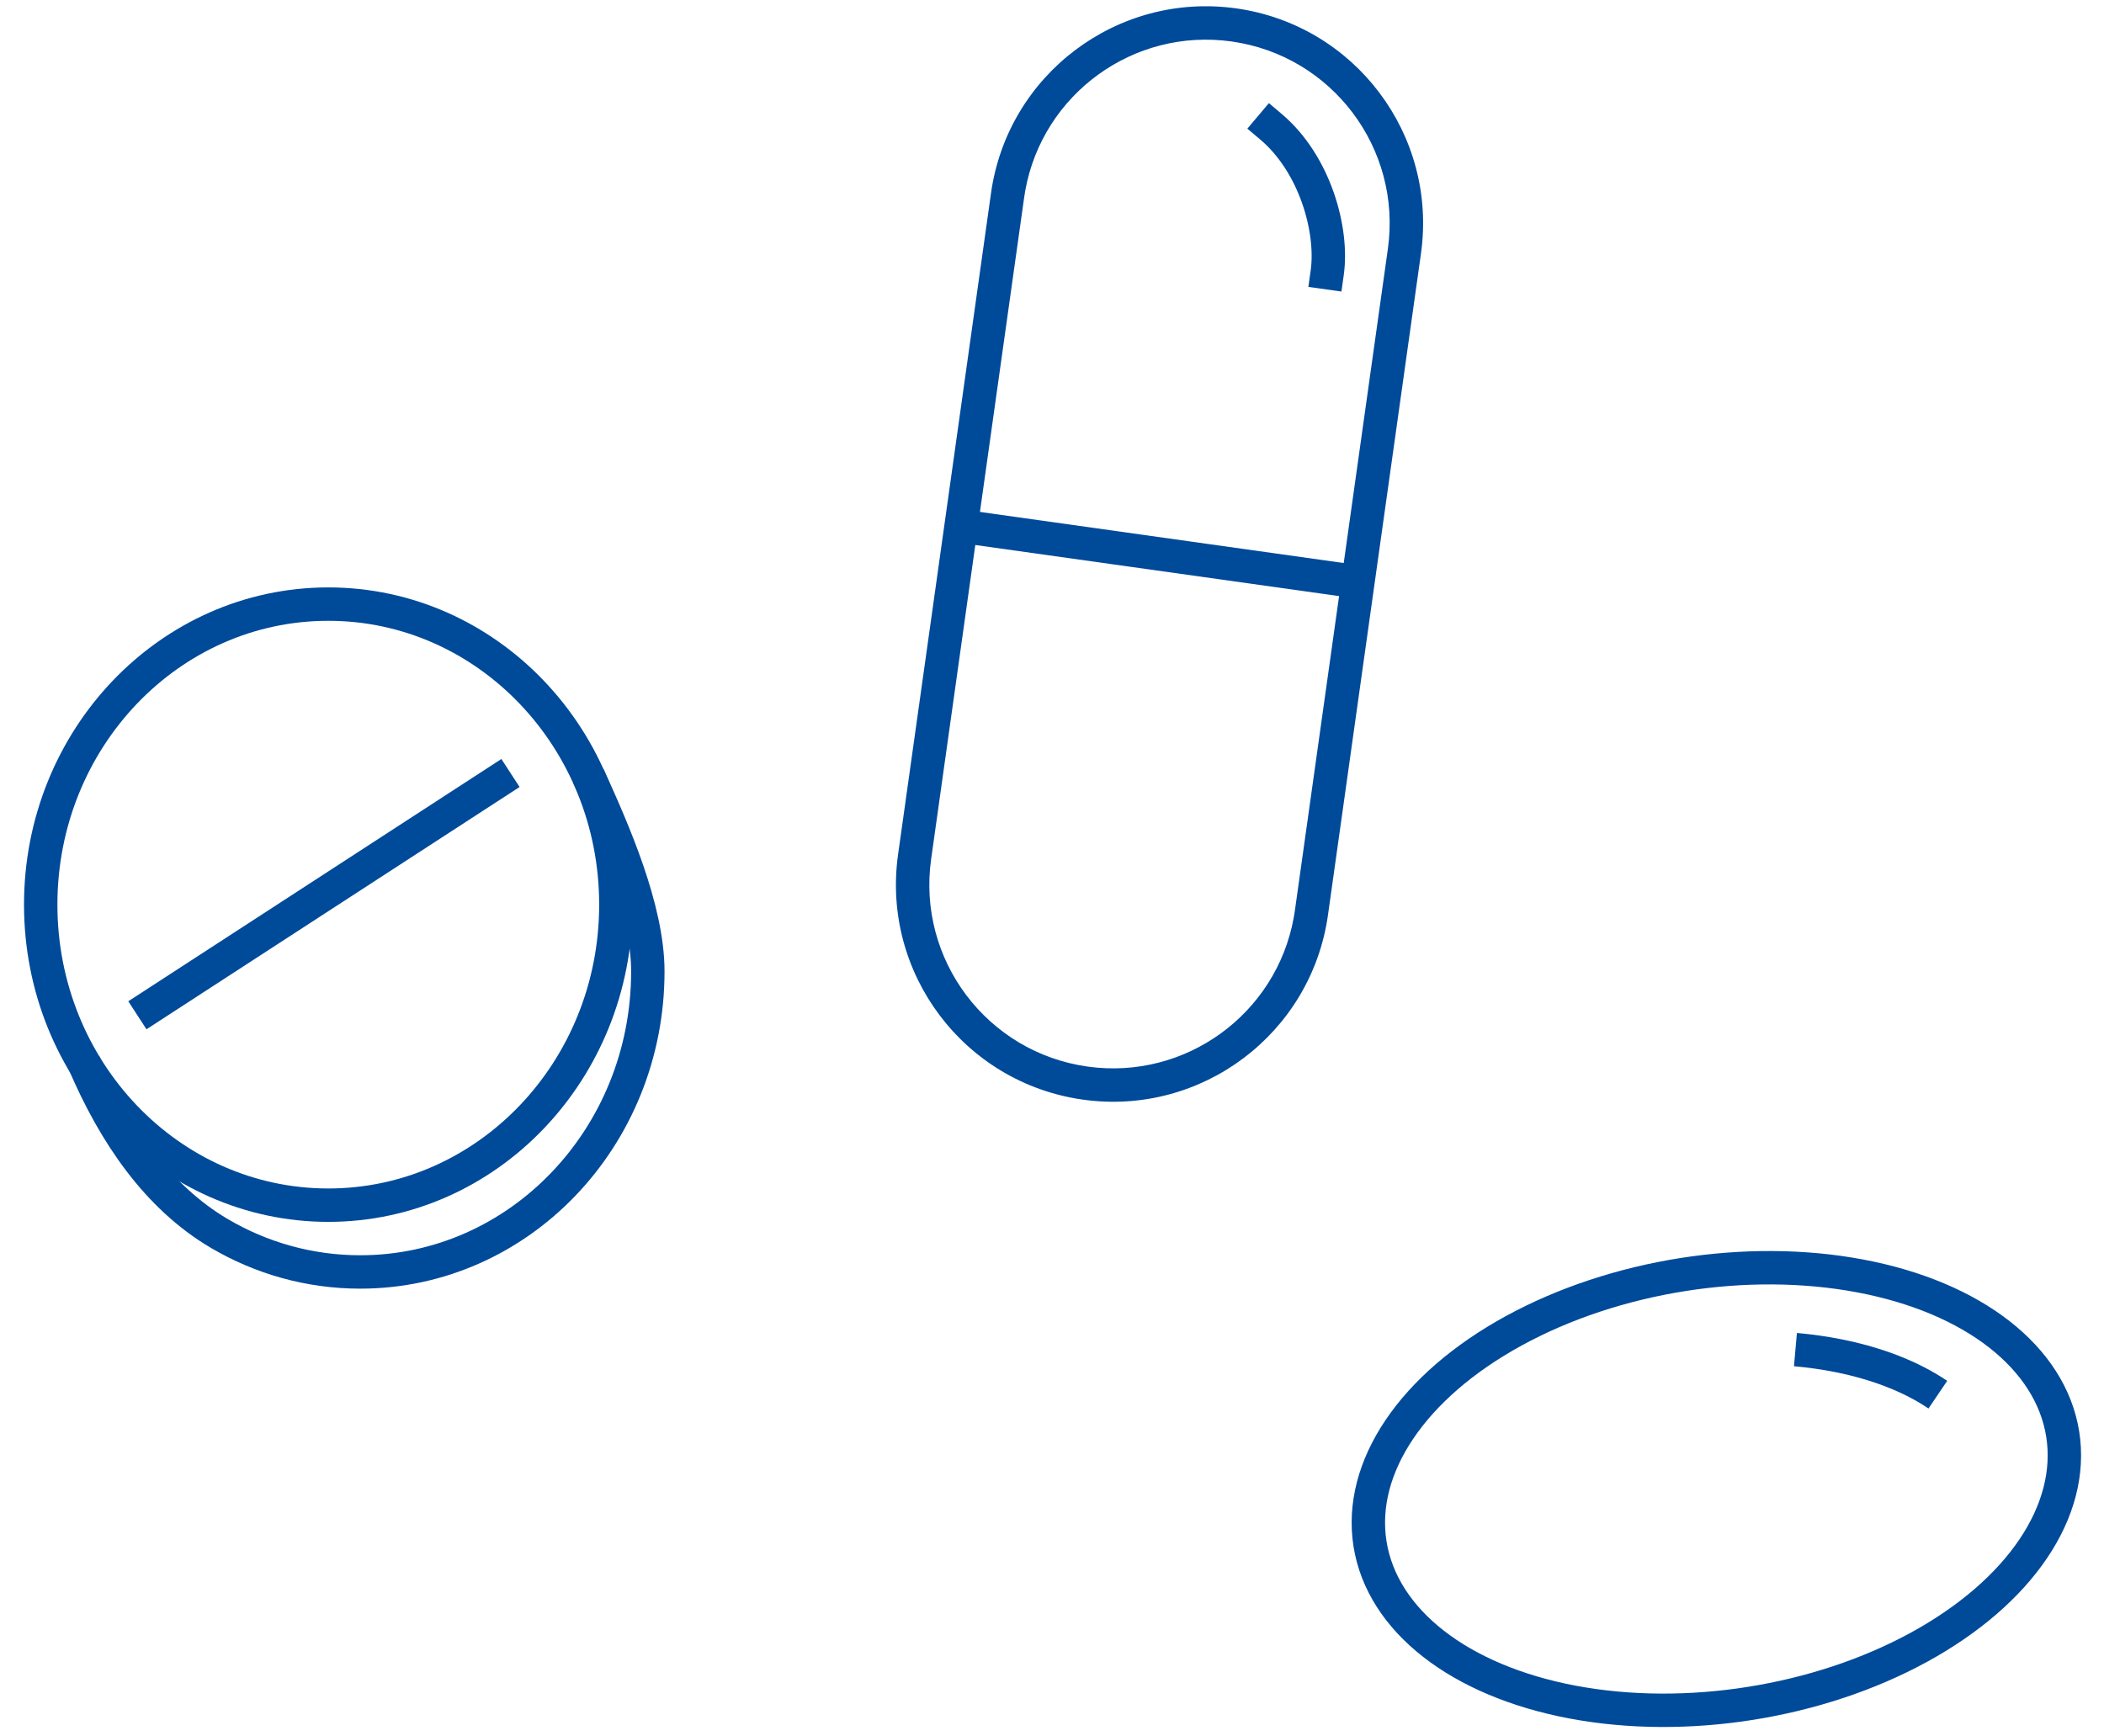
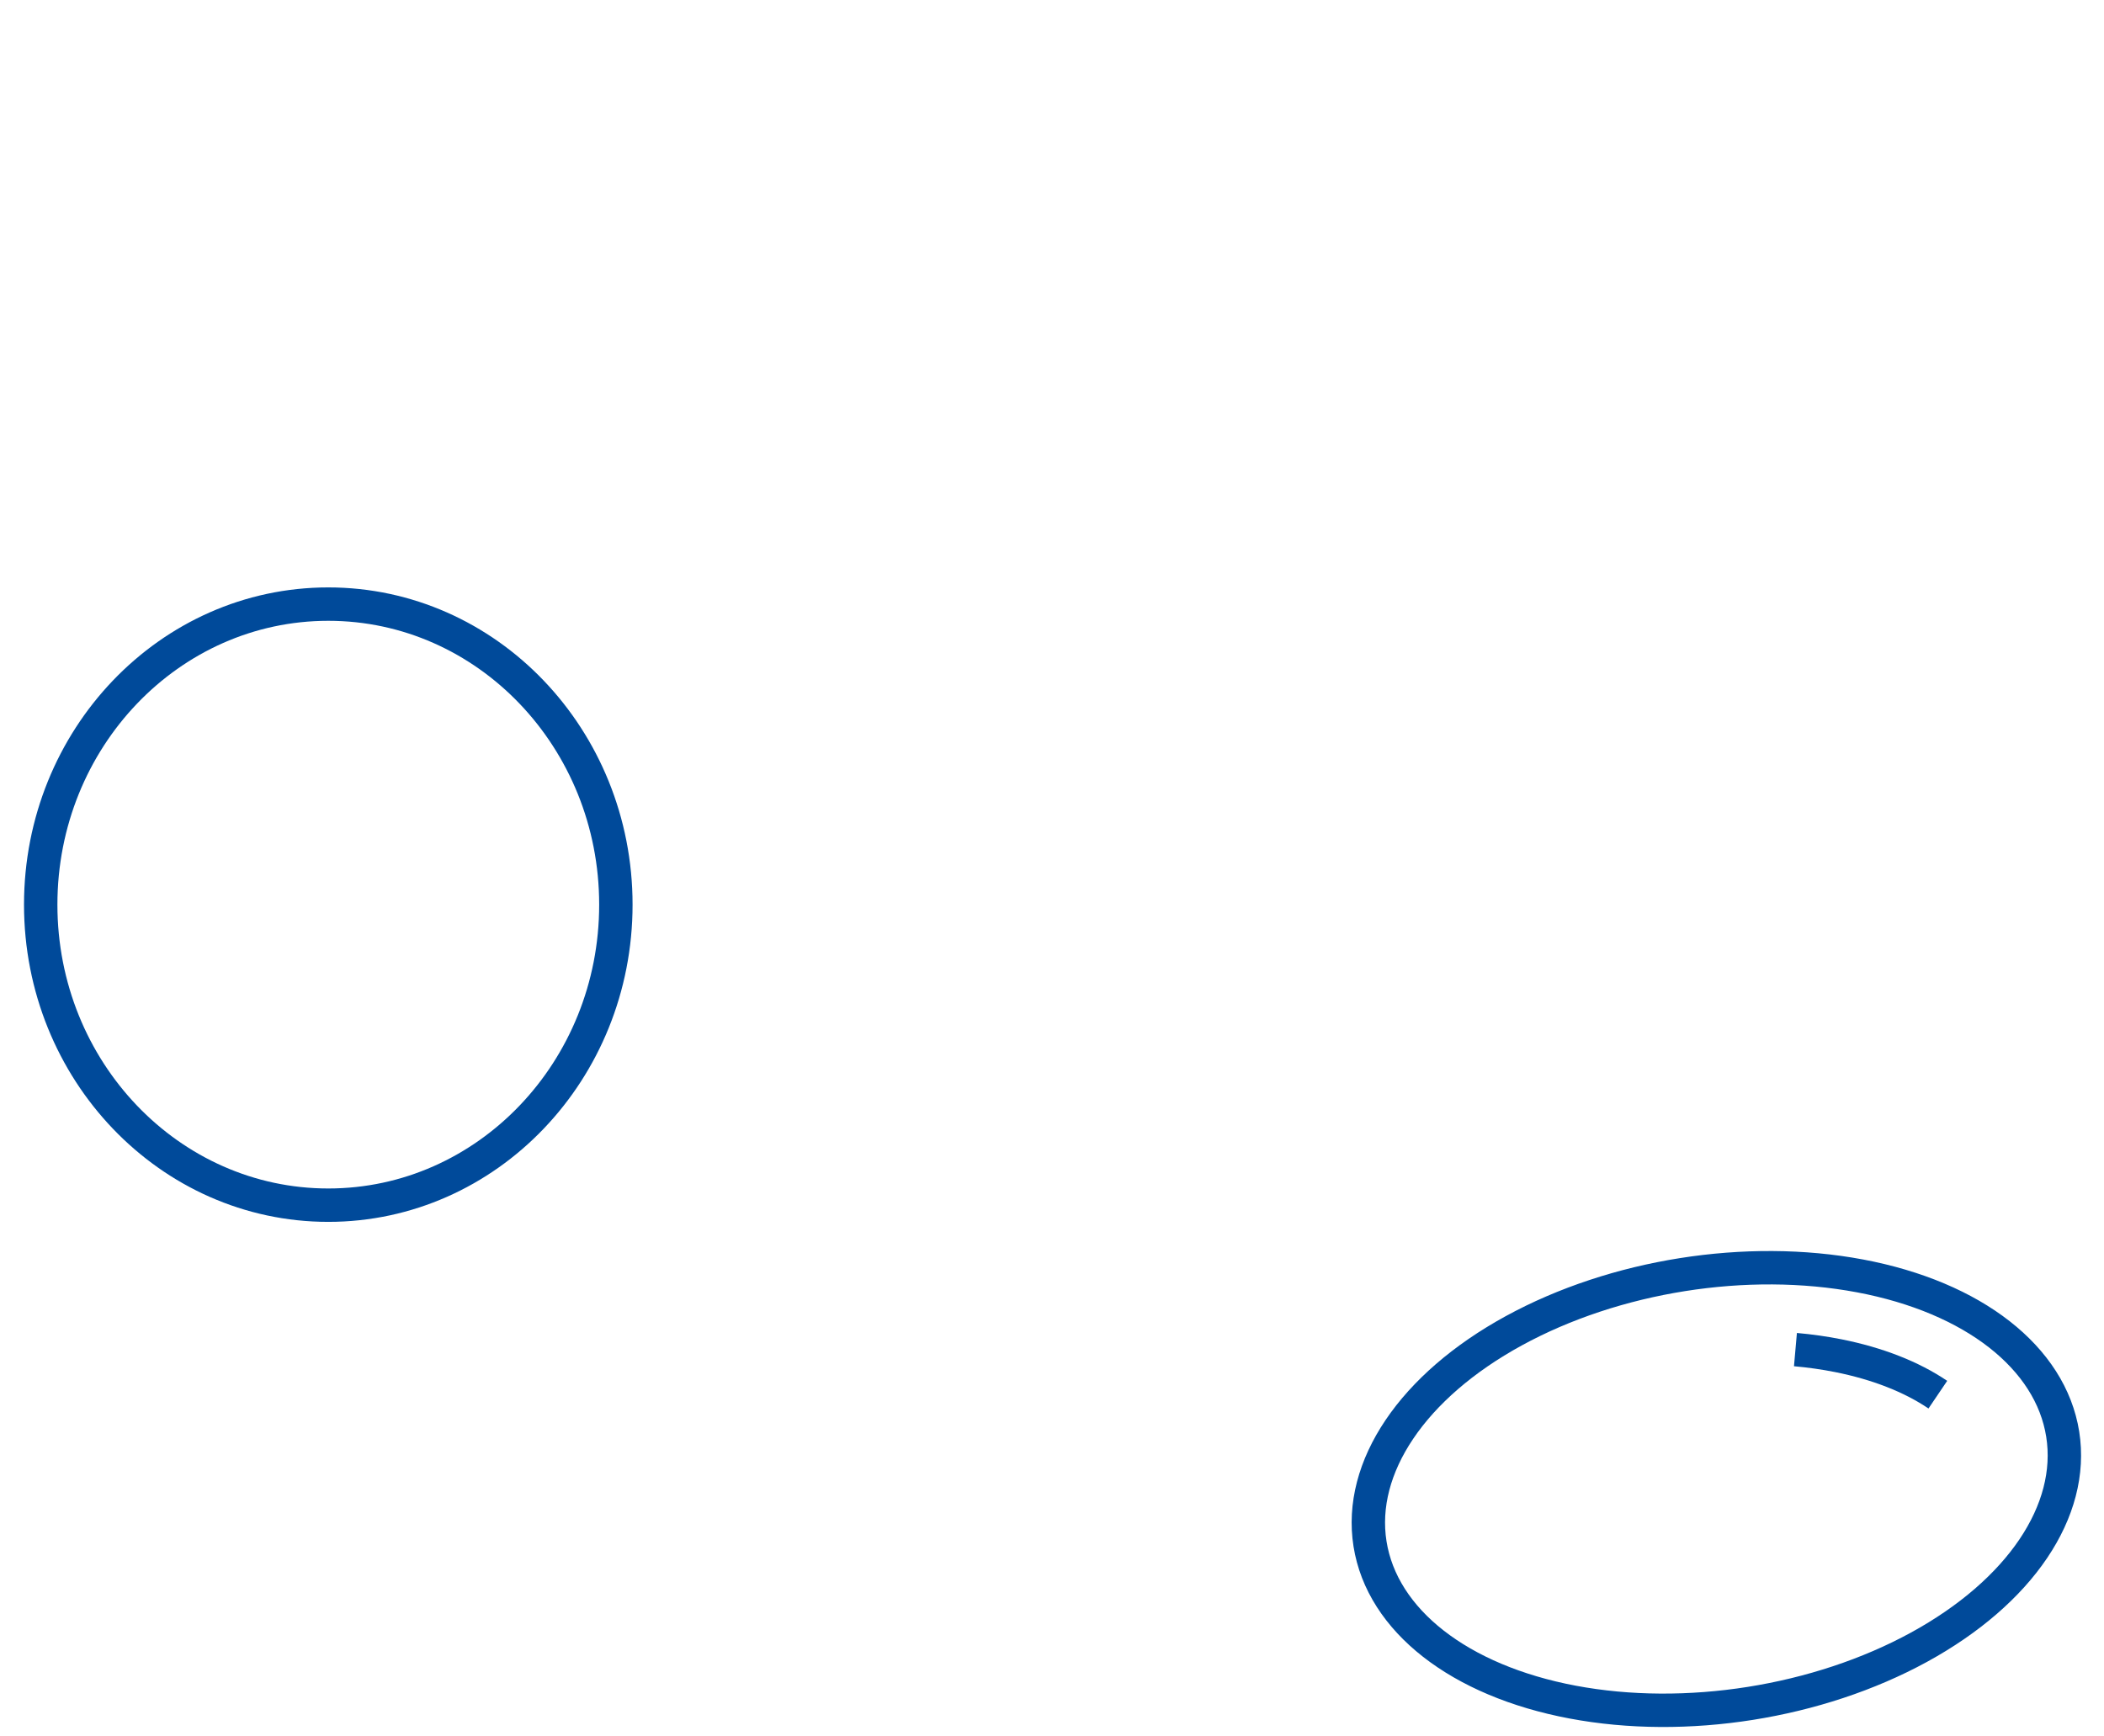
<svg xmlns="http://www.w3.org/2000/svg" width="63px" height="52px" viewBox="0 0 63 52" version="1.1">
  <title>pills</title>
  <desc>Created with Sketch.</desc>
  <g id="Page-1" stroke="none" stroke-width="1" fill="none" fill-rule="evenodd">
    <g id="pills" transform="translate(1, 0)">
-       <path d="M36.016,0.251 C39.571,0.751 42.047,4.038 41.548,7.593 L38.764,27.398 C38.265,30.953 34.978,33.43 31.423,32.93 C27.868,32.431 25.391,29.144 25.891,25.589 L28.674,5.783 C29.174,2.229 32.461,-0.248 36.016,0.251 L36.016,0.251 Z M35.876,1.242 C32.942,0.829 30.223,2.814 29.7,5.704 L29.665,5.923 L26.881,25.728 C26.458,28.736 28.554,31.517 31.562,31.94 C34.497,32.352 37.215,30.368 37.739,27.477 L37.774,27.259 L40.557,7.454 C40.98,4.446 38.884,1.664 35.876,1.242 L35.876,1.242 Z" id="Shape" fill="#004A9A" fill-rule="nonzero" />
-       <path d="M28.033,15.792 L39.392,17.388 M38.741,8.166 C38.921,6.886 38.373,4.906 37.054,3.793 M3.533,30.132 L13.866,23.421" id="Shape" stroke="#004A9A" stroke-linecap="square" />
      <ellipse id="Oval" stroke="#004A9A" cx="8.83" cy="27.091" rx="8.611" ry="9" />
      <g id="Group" transform="translate(50.393, 44.591) rotate(-9) translate(-50.393, -44.591) translate(39.893, 38.091)" stroke="#004A9A">
        <ellipse id="Oval" cx="10.5" cy="6.5" rx="10.5" ry="6.5" />
        <path d="M17.492,4.747 C16.795,4.095 15.849,3.541 14.731,3.128 C14.338,2.983 13.924,2.855 13.492,2.747" id="Path" />
      </g>
-       <path d="M1.513,31.82 C2.423,33.95 3.709,35.844 5.567,36.938 C6.814,37.672 8.254,38.091 9.787,38.091 C14.543,38.091 18.398,34.061 18.398,29.091 C18.398,27.216 17.359,24.866 16.621,23.244" id="Path" stroke="#004A9A" />
    </g>
  </g>
</svg>